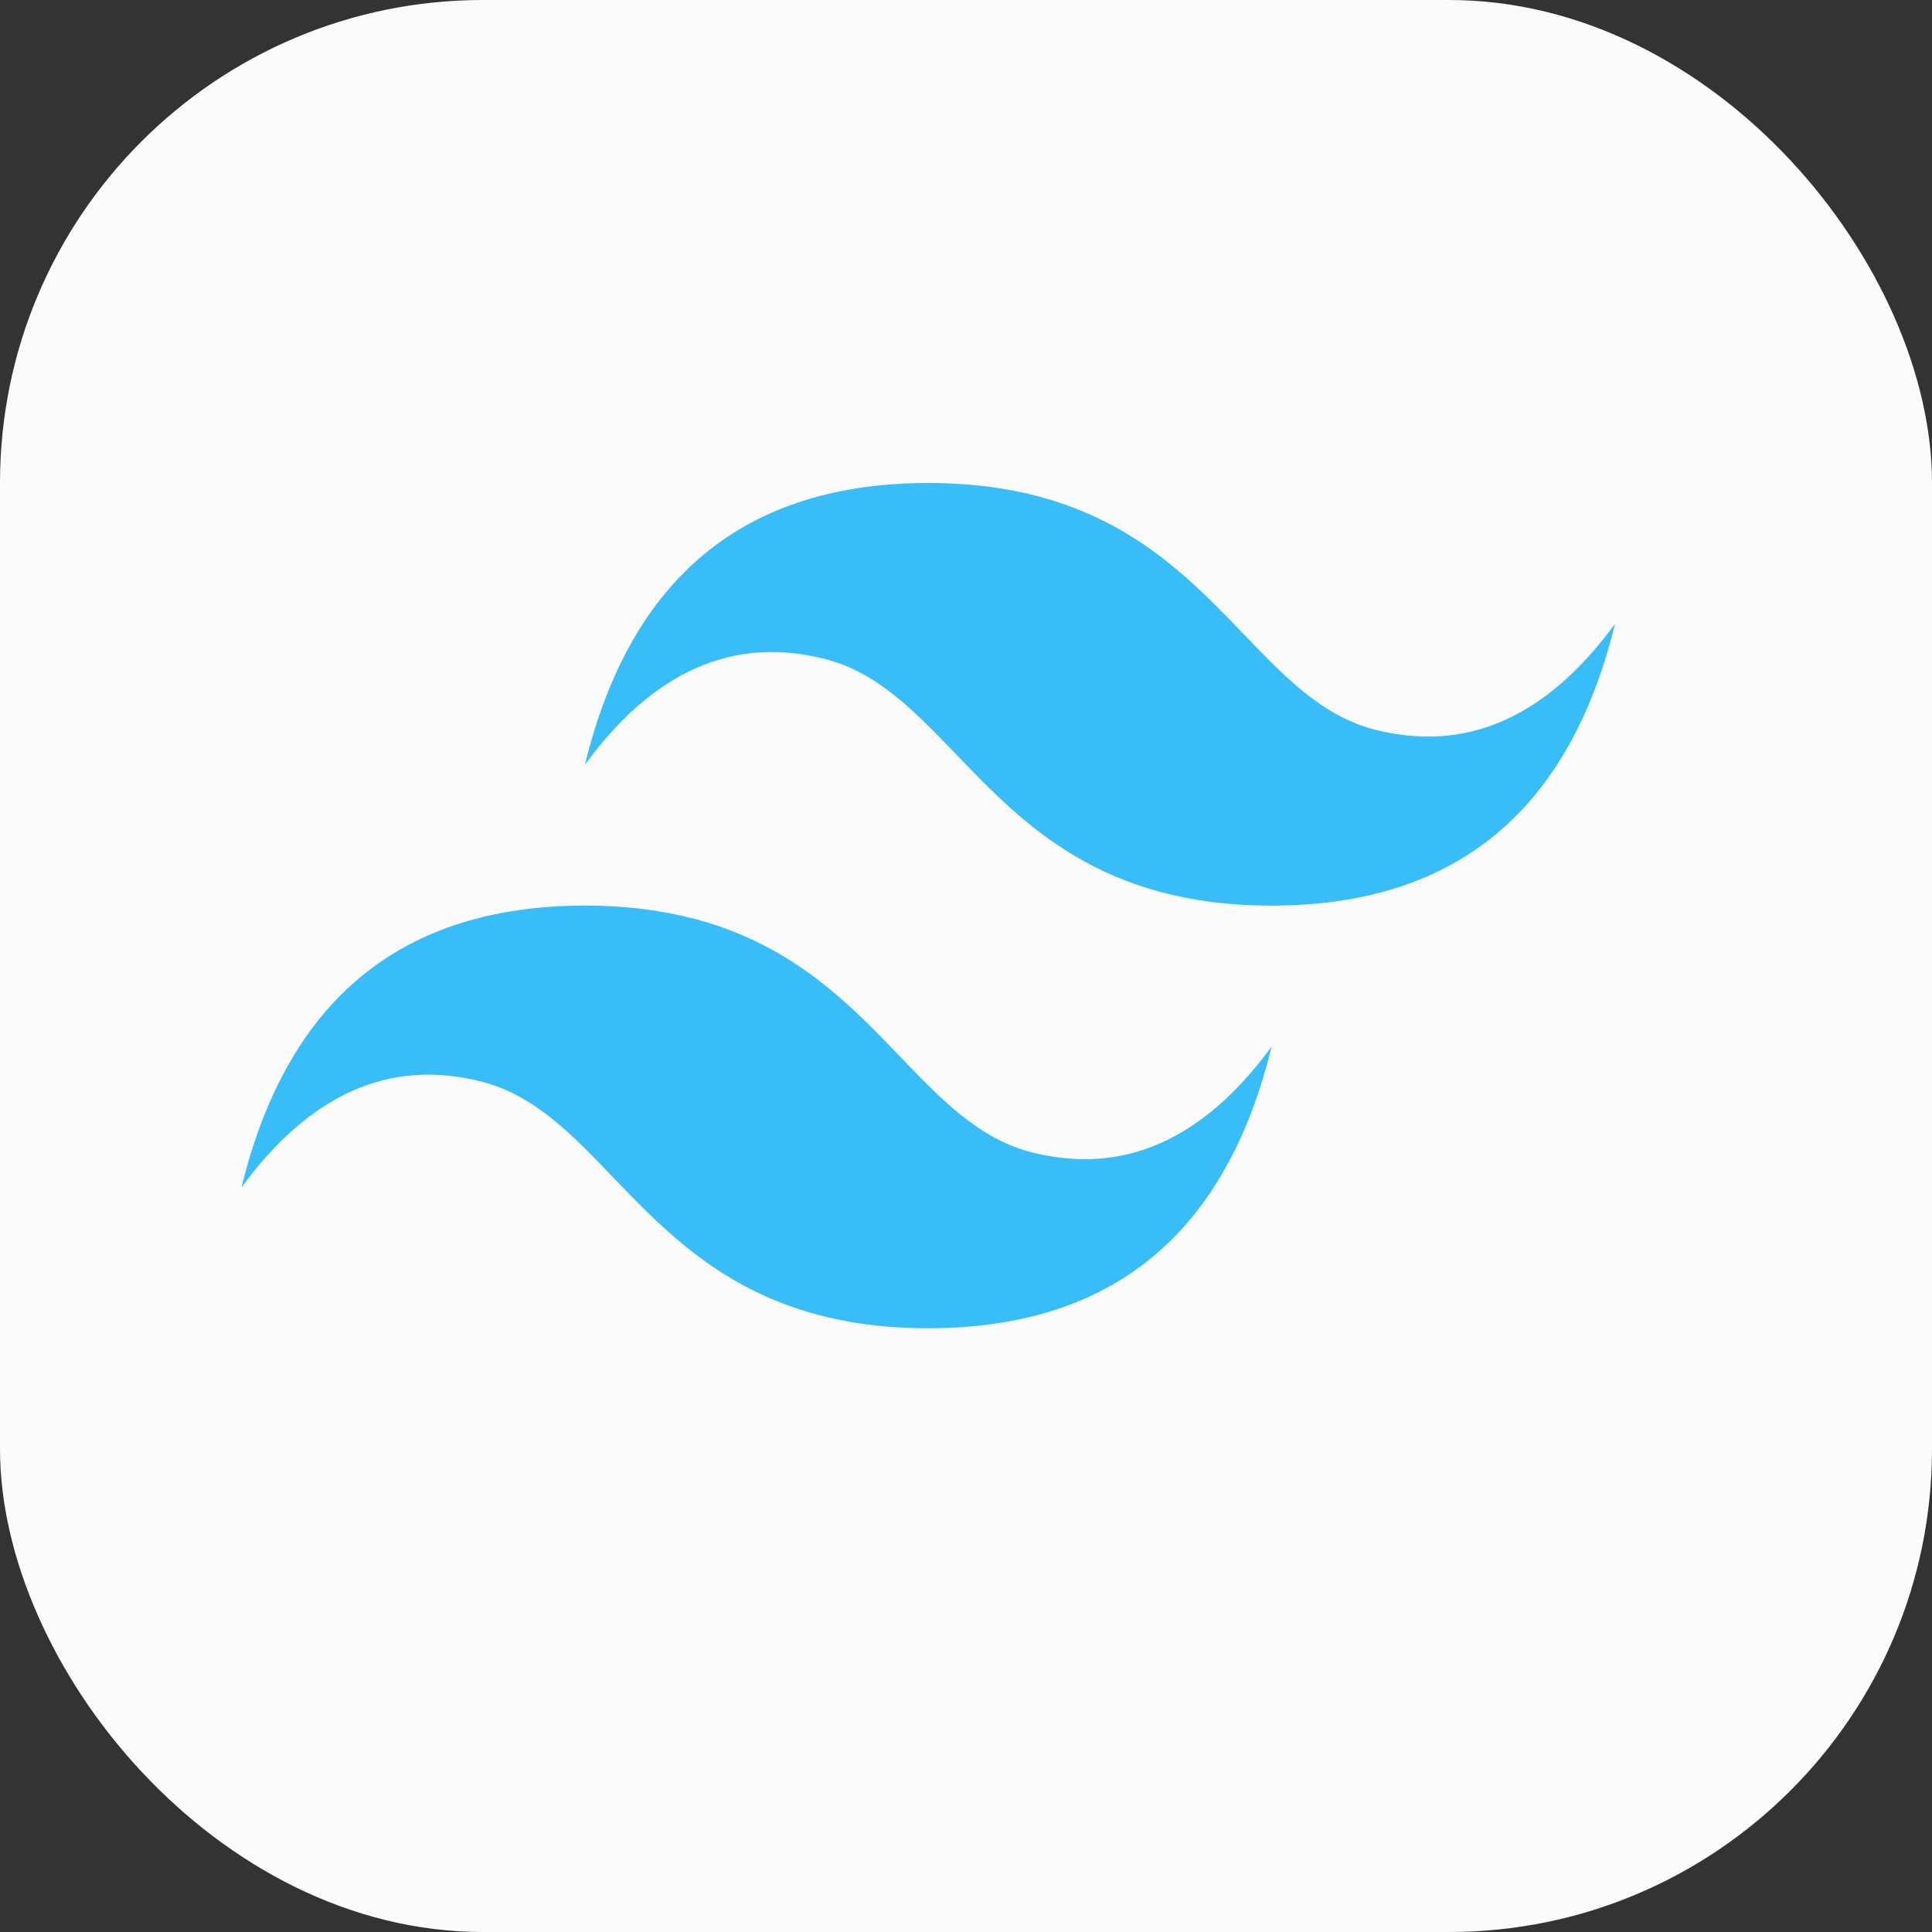
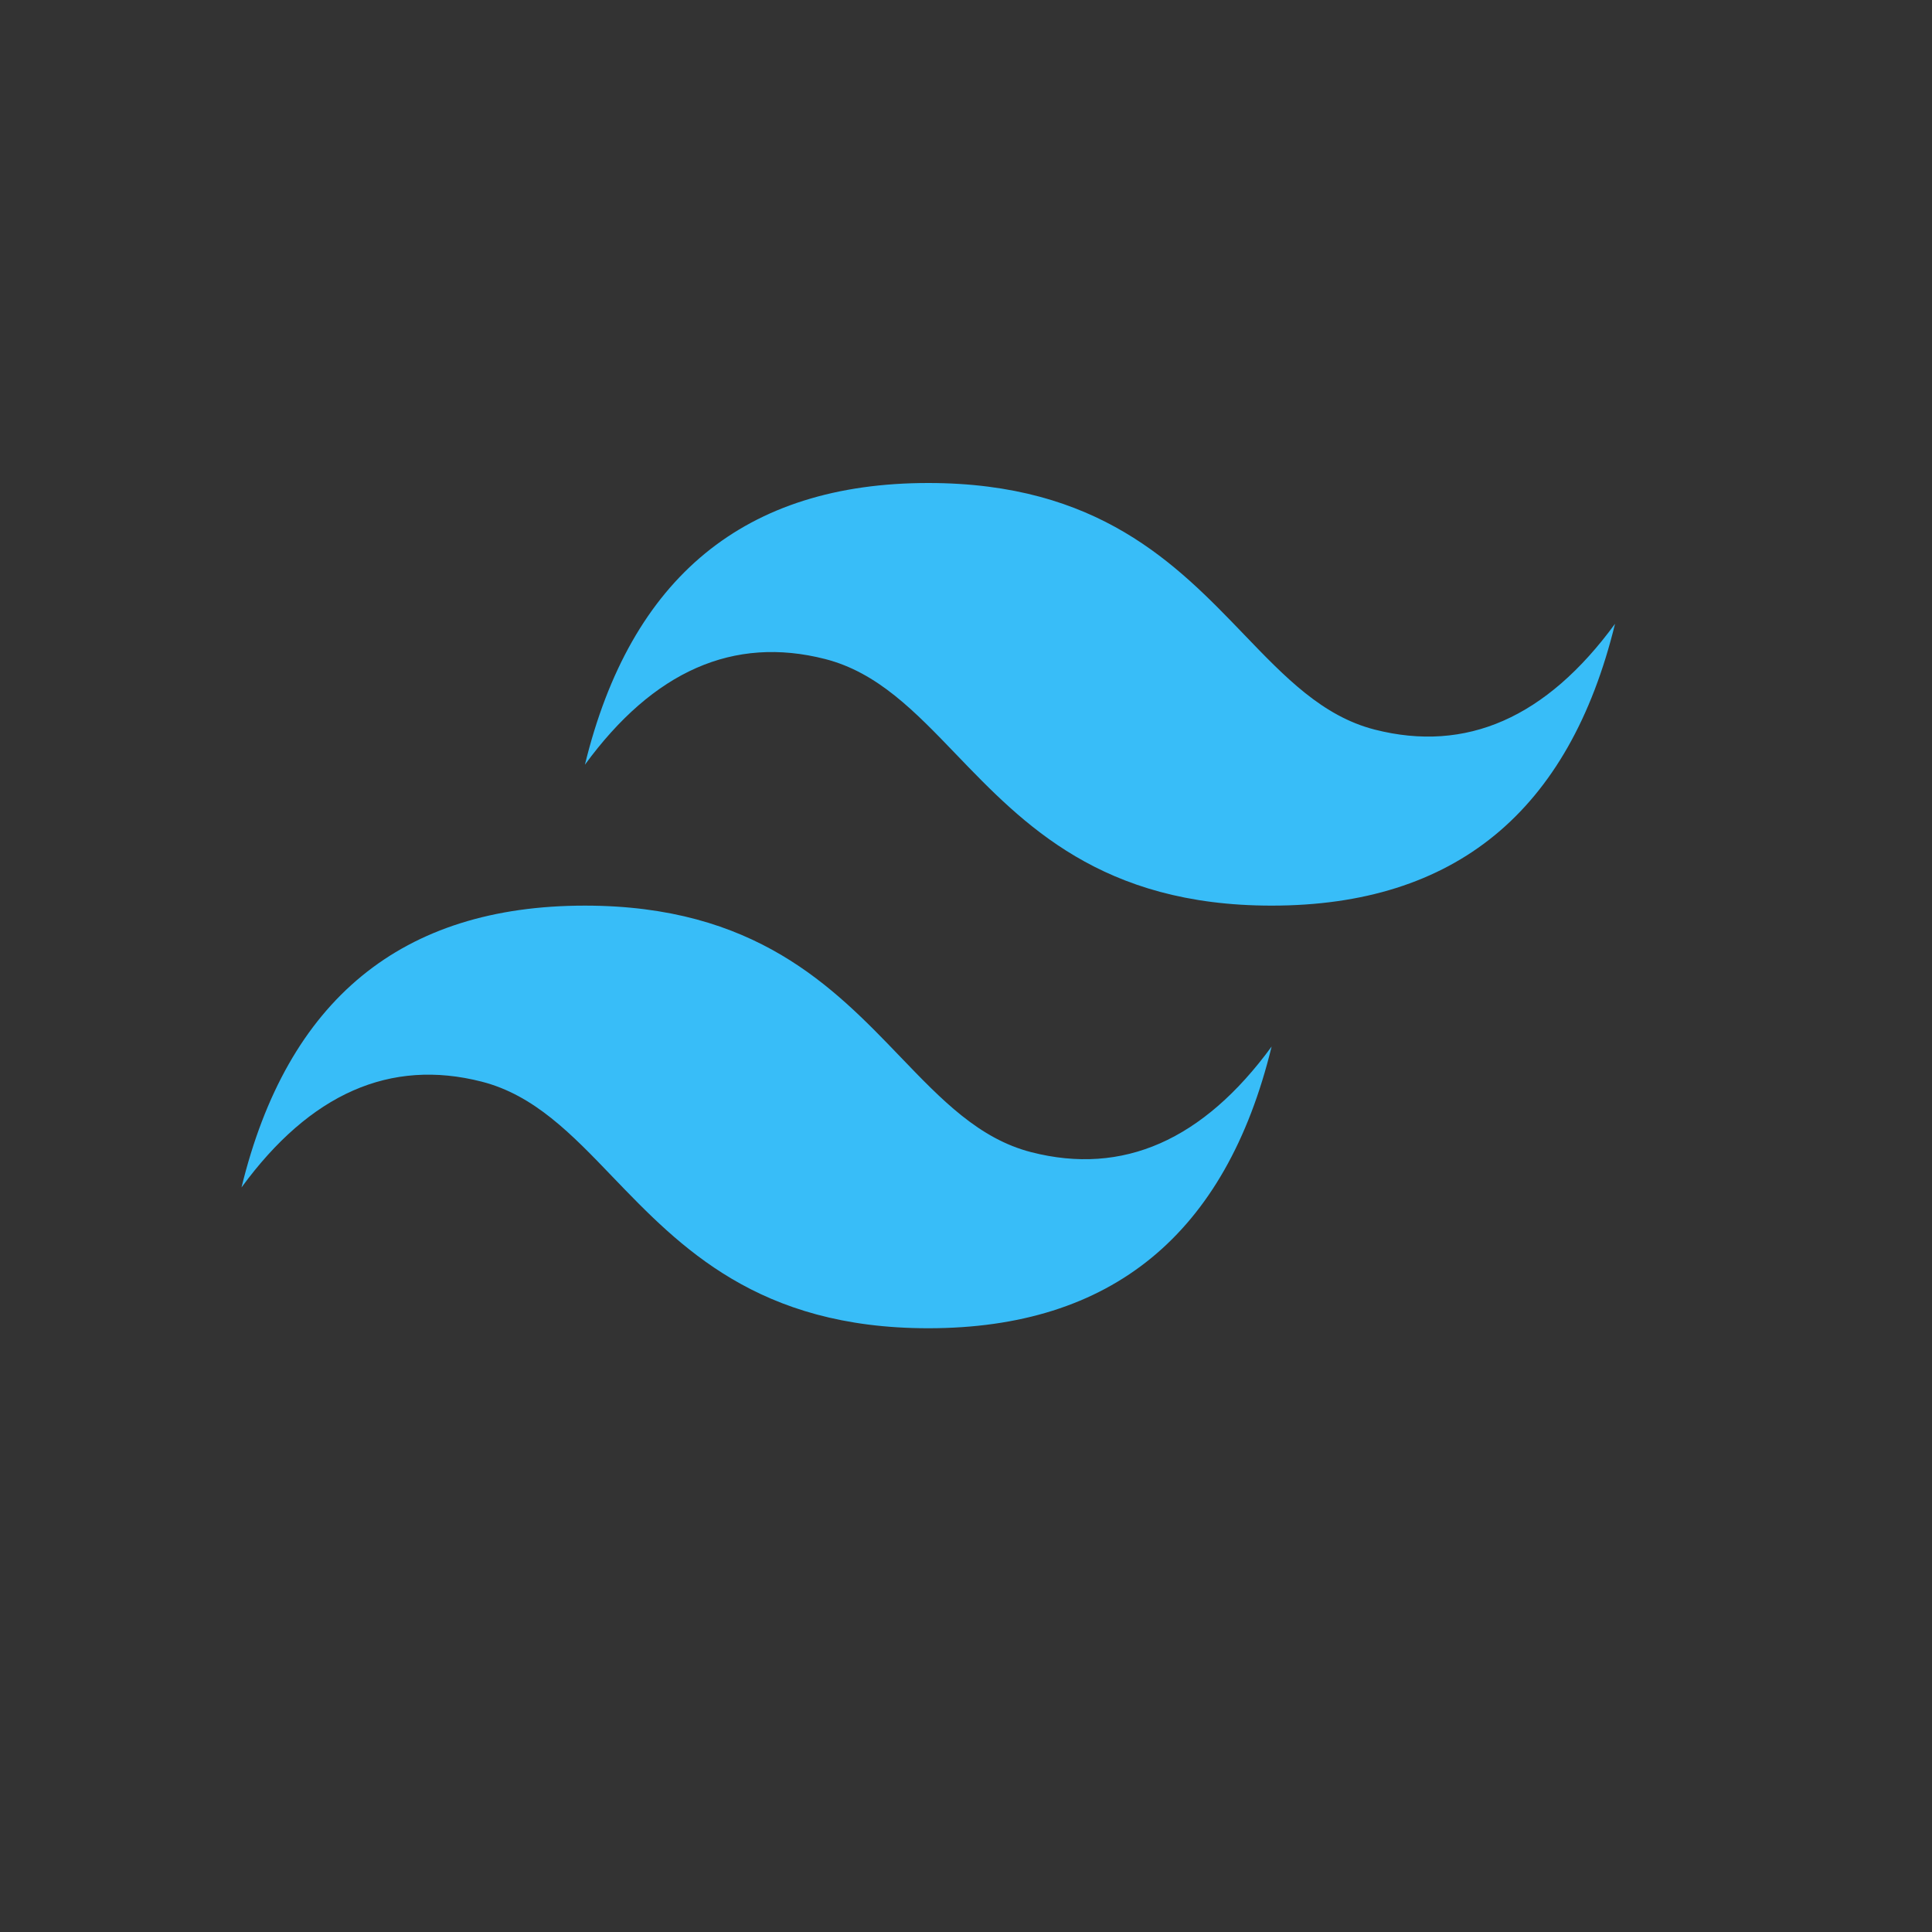
<svg xmlns="http://www.w3.org/2000/svg" width="16" height="16" viewBox="0 0 16 16" fill="none">
  <rect x="0" y="0" width="16" height="16" fill="#333333" stroke="none" />
-   <rect width="16" height="16" rx="4" fill="#FBFBFB" />
  <path d="M7.688 4C6.171 4 5.223 4.778 4.844 6.333C5.412 5.556 6.076 5.264 6.834 5.458C7.267 5.569 7.576 5.891 7.919 6.248C8.477 6.828 9.122 7.5 10.531 7.5C12.048 7.5 12.995 6.722 13.375 5.166C12.806 5.944 12.143 6.236 11.384 6.042C10.952 5.931 10.643 5.609 10.3 5.252C9.742 4.672 9.097 4 7.688 4ZM4.844 7.5C3.327 7.5 2.379 8.278 2 9.834C2.569 9.056 3.232 8.764 3.99 8.958C4.423 9.069 4.733 9.391 5.075 9.748C5.633 10.328 6.278 11 7.688 11C9.204 11 10.152 10.223 10.531 8.667C9.963 9.444 9.299 9.736 8.541 9.542C8.108 9.431 7.799 9.109 7.456 8.752C6.899 8.172 6.254 7.5 4.844 7.5Z" fill="#38BDF8" />
</svg>